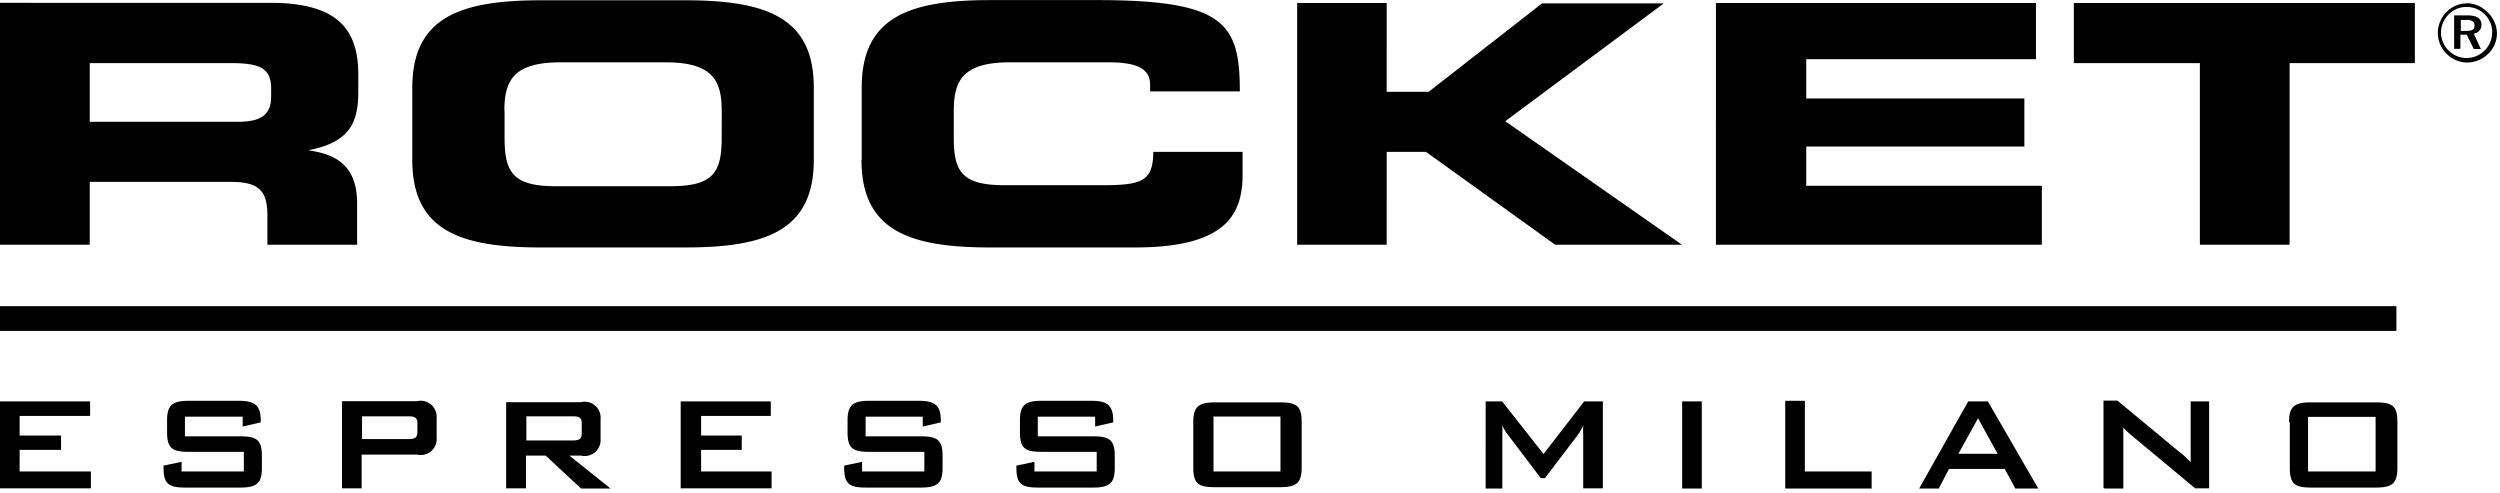
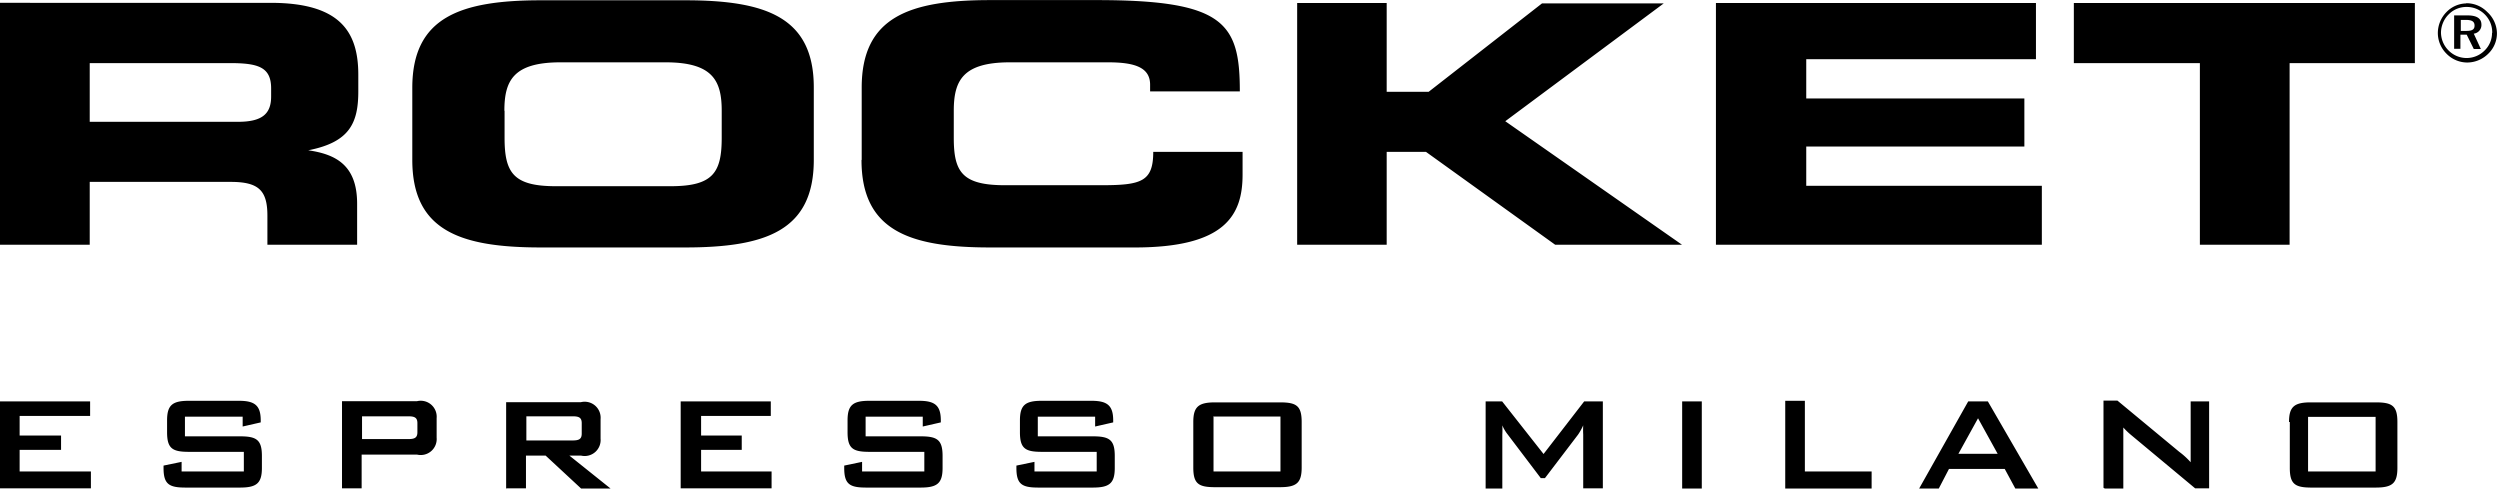
<svg xmlns="http://www.w3.org/2000/svg" clip-rule="evenodd" fill-rule="evenodd" stroke-linejoin="round" stroke-miterlimit="2" viewBox="0 -0.01 127.336 25.102" width="2500" height="493">
  <g fill-rule="nonzero">
    <path d="M125.62.16a1.433 1.433 0 0 0-1 .43 1.531 1.531 0 0 0-.45 1.08c.002.394.16.772.44 1.05.278.287.661.449 1.06.45a1.53 1.53 0 0 0 1.07-.45 1.44 1.44 0 0 0 .44-1.06 1.498 1.498 0 0 0-.49-1.06 1.48 1.48 0 0 0-1.07-.45m1.31 1.51c.002.339-.136.665-.38.9a1.29 1.29 0 0 1-1.84-.01 1.302 1.302 0 0 1-.38-.91c.006-.35.149-.685.4-.93.24-.242.569-.376.91-.37h.01c.708 0 1.29.582 1.29 1.29v.03m-1.26-.89H125v1.7h.32v-.72h.32l.36.73h.36L126 1.7a.442.442 0 0 0 .39-.46c0-.31-.23-.47-.71-.47m-.08.23c.3 0 .44.08.44.29s-.14.27-.43.27h-.27V1zM4.57 3.2h7.14c1.44 0 2.1.2 2.1 1.29v.41c0 .88-.45 1.29-1.69 1.29H4.57v-3zM0 12.45h4.57v-3.2h7.18c1.42 0 1.87.43 1.87 1.72v1.48h4.57v-2.09c0-2-1.13-2.52-2.49-2.72 2.1-.41 2.55-1.38 2.55-3v-.85c0-2.21-.95-3.66-4.46-3.66H0zm21-4.32c0 3.61 2.45 4.46 6.56 4.46h7.32c4.12 0 6.57-.85 6.57-4.46V4.46C41.46.85 39 0 34.89 0h-7.32C23.46 0 21 .85 21 4.46zm4.69-2.5c0-1.53.45-2.47 2.86-2.47h5.35c2.41 0 2.86.94 2.86 2.47V7c0 1.79-.45 2.47-2.61 2.47h-5.84c-2.16 0-2.61-.68-2.61-2.47V5.63zm18.19 2.5c0 3.61 2.45 4.46 6.56 4.46h7.36c4.59 0 5.49-1.63 5.49-3.71V7.72h-4.55c0 1.53-.62 1.7-2.67 1.7h-4.88c-2.19 0-2.61-.68-2.61-2.42V5.63c0-1.53.45-2.47 2.86-2.47h5c1.36 0 2.14.26 2.14 1.14v.34h4.57c0-3.49-.8-4.65-7.3-4.65h-5.4c-4.12 0-6.56.85-6.56 4.46v3.68zm22.18 4.32h4.57V7.72h2l6.58 4.73h6.46l-9-6.29 8.07-6h-6.2l-5.77 4.5h-2.14V.14h-4.56v12.31zm21.34 0H104v-3H92v-2h11.11V5H92V3h11.7V.14H87.4zm18.23-9.25h6.42v9.25h4.57V3.2H123V.14h-17.37zM0 24.86h4.63V24H1v-1.1h2.11v-.73H1v-1h3.59v-.74H0v4.44zm12.36-3.66v.51l.92-.21v-.1c0-.77-.31-1-1.11-1H9.62c-.84 0-1.11.22-1.11 1v.6c0 .83.27 1 1.11 1h2.8v1H9.25v-.49l-.92.19v.12c0 .83.28 1 1.12 1h2.77c.84 0 1.12-.21 1.12-1v-.61c0-.83-.28-1-1.12-1h-2.8v-1h2.94zm5.06 3.66h1v-1.72h2.82a.813.813 0 0 0 1-.86v-1a.813.813 0 0 0-1-.86h-3.82zm3.37-3.67c.32 0 .47.06.47.35V22c0 .29-.15.35-.47.35h-2.35v-1.16zm5 3.67h1v-1.67h1l1.81 1.68h1.5L29 23.19h.59a.813.813 0 0 0 1-.86v-1a.813.813 0 0 0-1-.86h-3.81v4.44zm3.37-3.67c.32 0 .47.06.47.35v.53c0 .29-.15.35-.47.35h-2.35v-1.23zm5.51 3.67h4.63V24h-3.59v-1.1h2.07v-.73h-2.07v-1h3.55v-.74h-4.59v4.44zM47 21.2v.51l.92-.21v-.1c0-.77-.31-1-1.11-1h-2.53c-.84 0-1.11.22-1.11 1v.6c0 .83.27 1 1.11 1h2.8v1h-3.17v-.49l-.91.19v.12c0 .83.28 1 1.12 1h2.77c.84 0 1.12-.21 1.12-1v-.61c0-.83-.28-1-1.12-1h-2.8v-1H47zm8.78 0v.51l.92-.21v-.1c0-.77-.31-1-1.11-1h-2.53c-.84 0-1.11.22-1.11 1v.6c0 .83.27 1 1.11 1h2.8v1h-3.17v-.49l-.92.19v.12c0 .83.28 1 1.12 1h2.77c.84 0 1.12-.21 1.12-1v-.61c0-.83-.28-1-1.12-1h-2.8v-1h2.94zm6 0h3.44V24h-3.41v-2.78zm-1 .26v2.34c0 .83.27 1 1.11 1h3.3c.84 0 1.11-.21 1.11-1v-2.32c0-.83-.27-1-1.11-1h-3.3c-.84 0-1.11.22-1.11 1m14.89 3.39h.85v-2.75a4.605 4.605 0 0 0 0-.47c.068.165.159.32.27.46l1.69 2.23h.21l1.69-2.22c.101-.149.188-.306.26-.47a4.605 4.605 0 0 0 0 .47v2.74h1v-4.43h-.95l-2.07 2.68-2.11-2.68h-.84zm10.01 0h1v-4.44h-1zm5.25 0h4.4V24h-3.4v-3.6h-1zm6.82 0h1l.52-1h2.84l.54 1h1.17l-2.57-4.44h-1zm2-1.77l1-1.81 1 1.81zm7.46 1.77h.94v-3.11c.115.129.238.249.37.36l3.29 2.74h.71v-4.43h-.94v3.1A3.787 3.787 0 0 0 111 23l-3.15-2.61h-.71v4.44zm10.35-3.65H121V24h-3.44zm-.93.26v2.34c0 .83.27 1 1.11 1H121c.84 0 1.11-.21 1.11-1v-2.34c0-.83-.27-1-1.11-1h-3.3c-.84 0-1.11.22-1.11 1" />
  </g>
-   <path d="M0 15.58h122.06v1.26H0z" />
</svg>